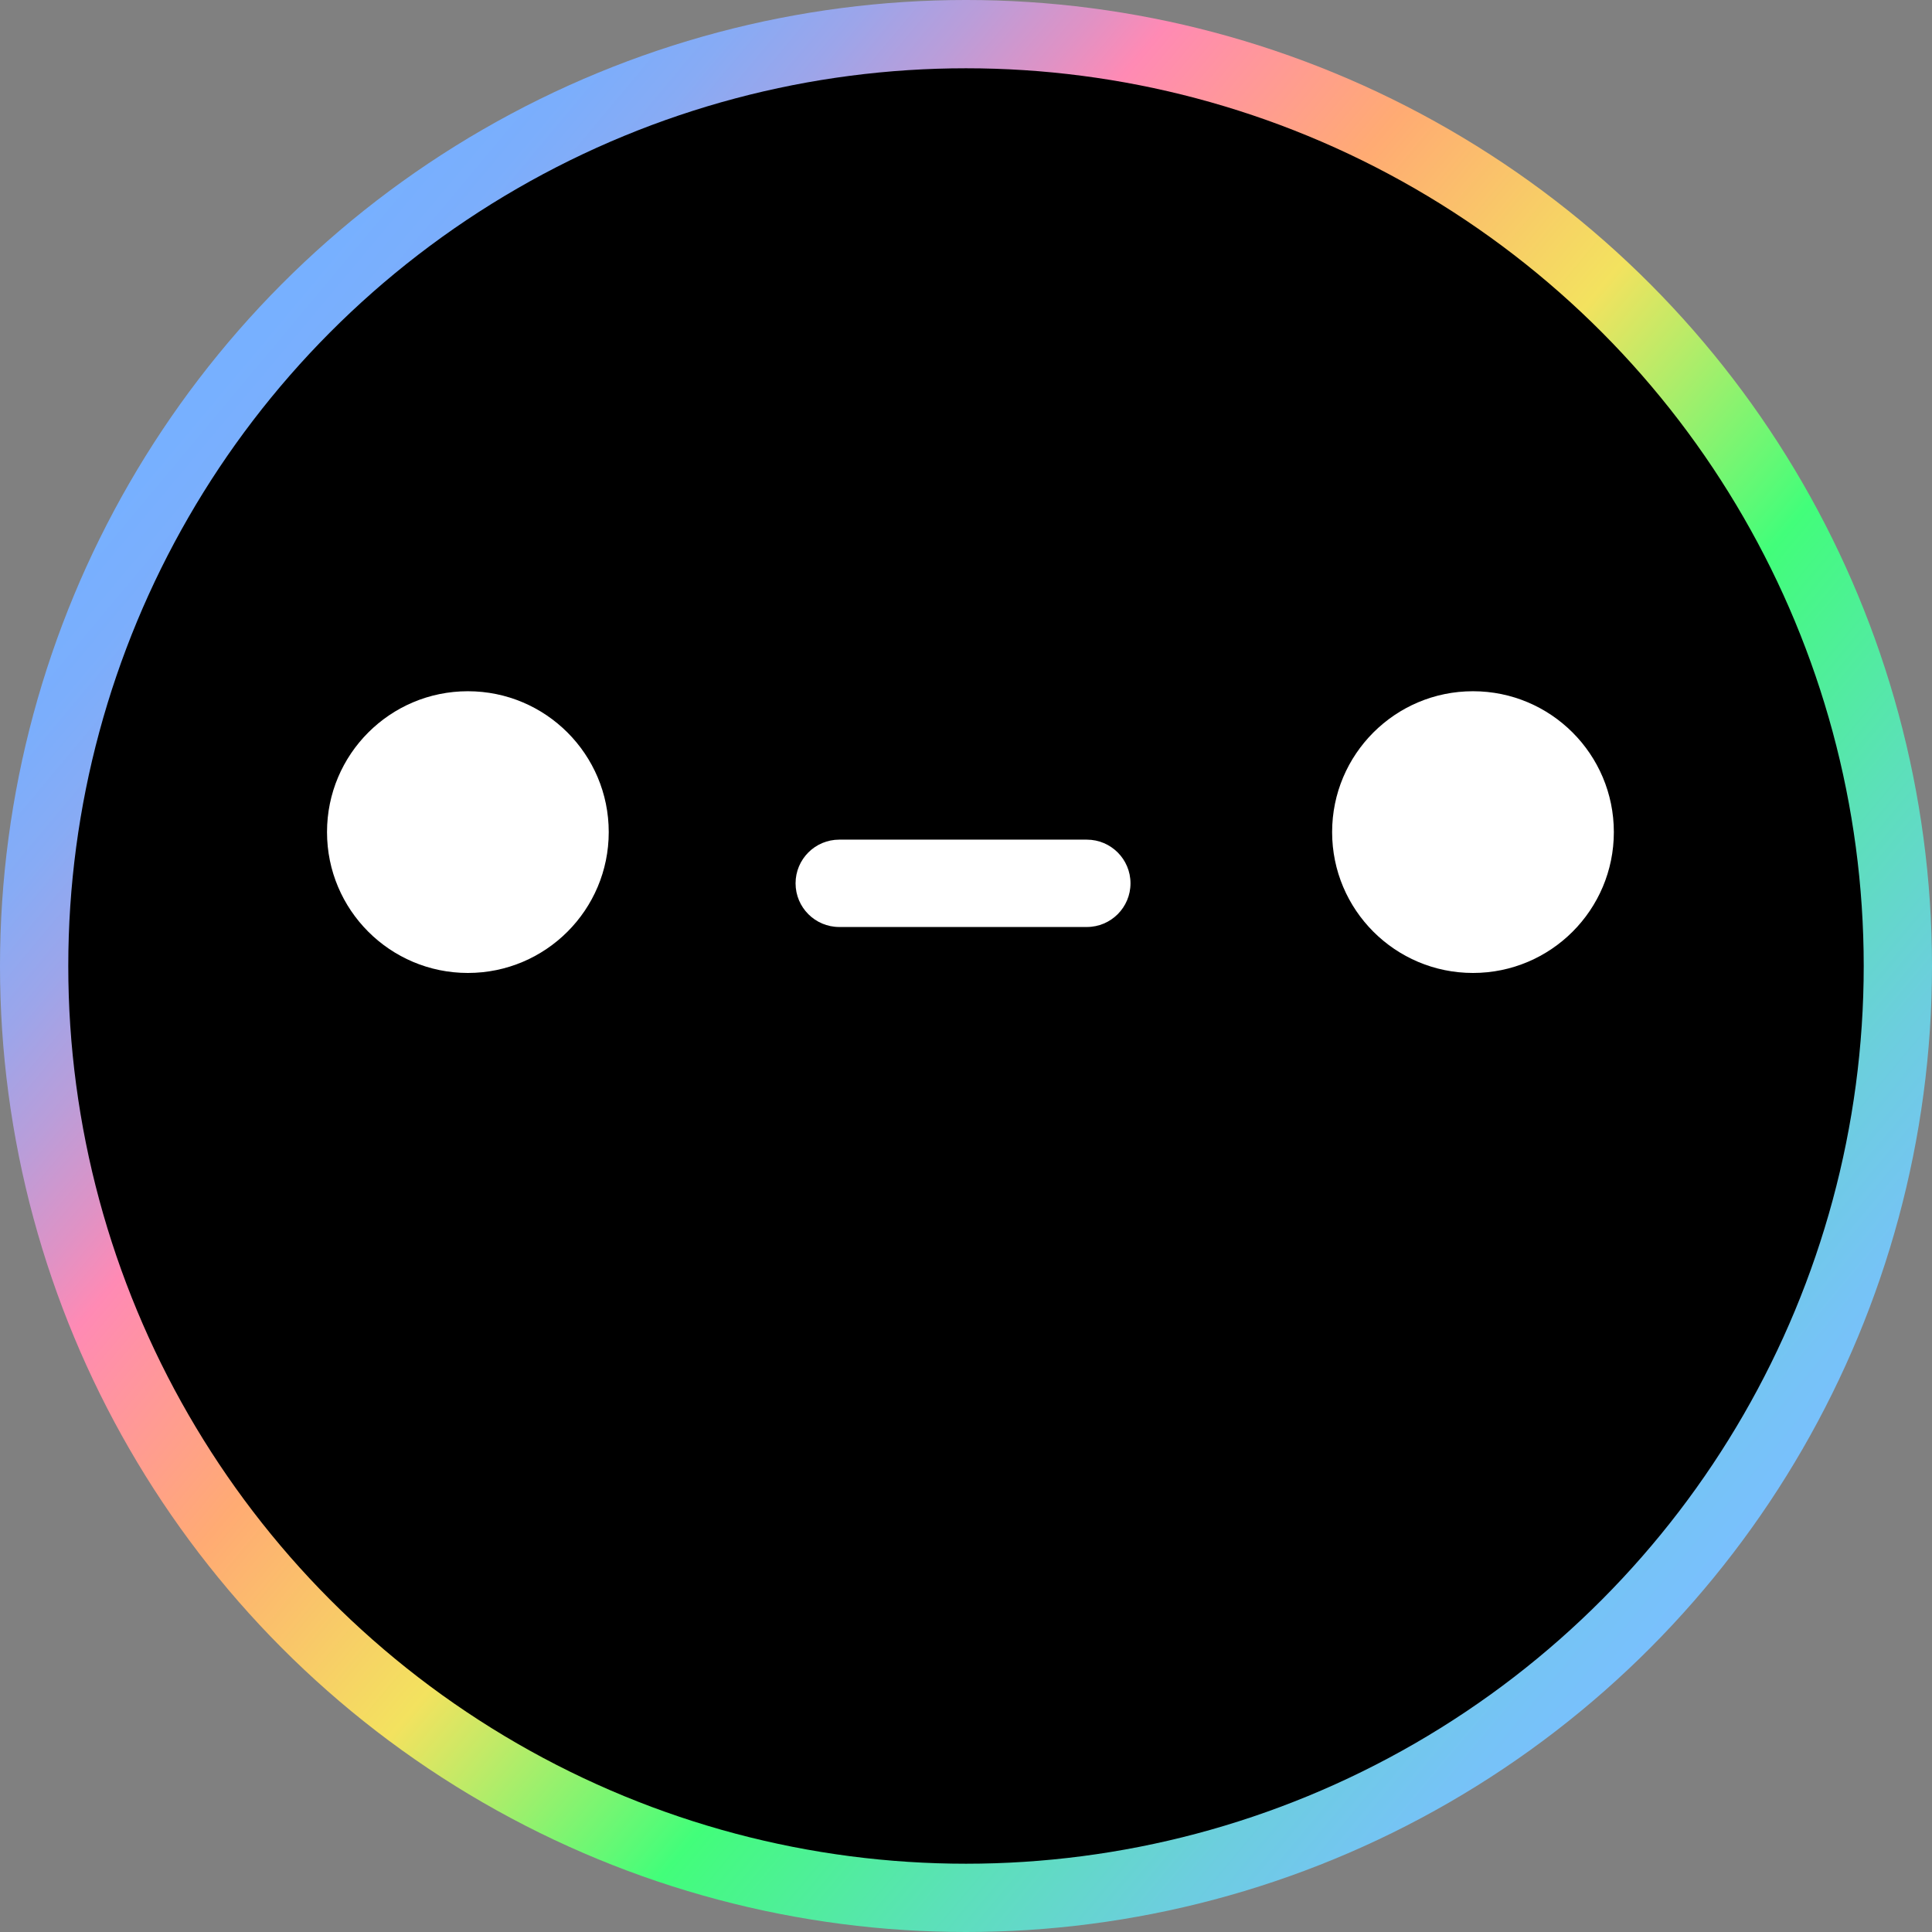
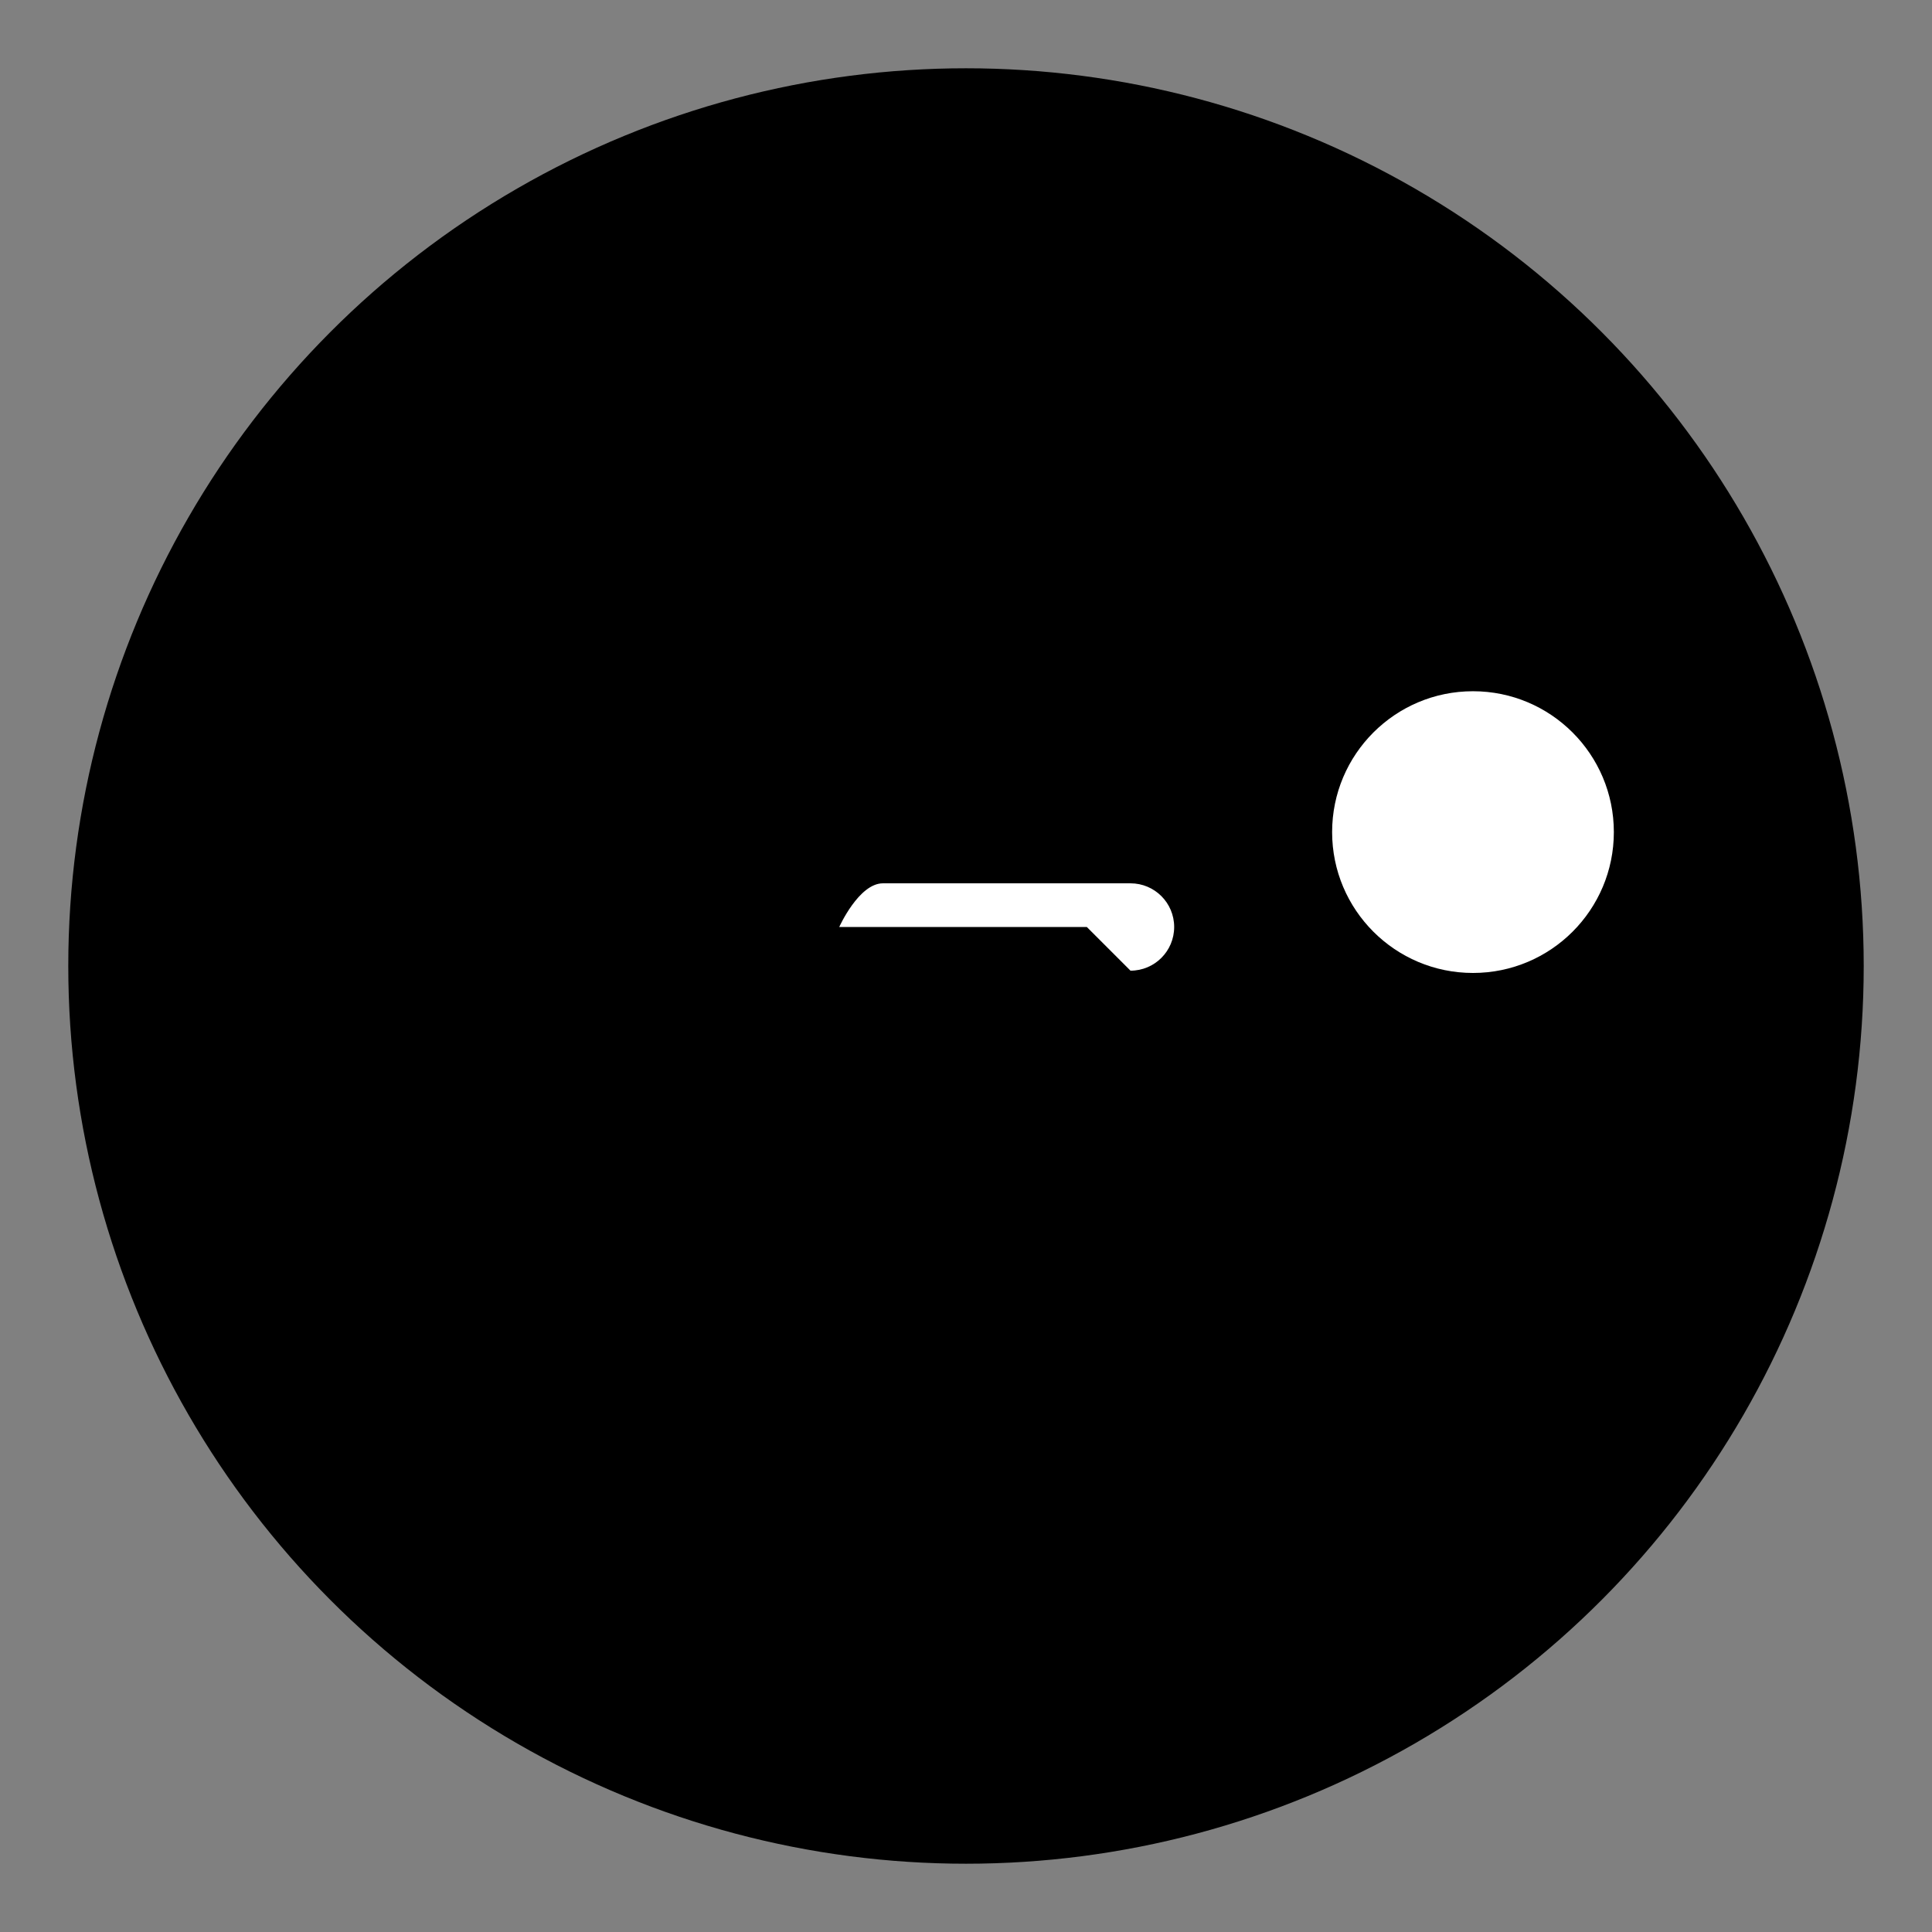
<svg xmlns="http://www.w3.org/2000/svg" id="CIRCLE_OUTLINE_BLACK" viewBox="0 0 512 512">
  <rect x="0" y="0" width="512" height="512" fill="#808080" stroke="none" />
  <defs>
    <linearGradient id="Degradado_sin_nombre_128" x1="63.118" y1="94.766" x2="455.956" y2="423.148" gradientUnits="userSpaceOnUse">
      <stop offset="0" stop-color="#77b0ff" />
      <stop offset=".042" stop-color="#7baefc" />
      <stop offset=".087" stop-color="#87abf5" />
      <stop offset=".133" stop-color="#9ca5ea" />
      <stop offset=".179" stop-color="#ba9dd9" />
      <stop offset=".225" stop-color="#df92c5" />
      <stop offset=".258" stop-color="#ff8ab4" />
      <stop offset=".38" stop-color="#ffab73" />
      <stop offset=".518" stop-color="#f3e25f" />
      <stop offset=".672" stop-color="#42fe7a" />
      <stop offset=".686" stop-color="#45fa81" />
      <stop offset=".791" stop-color="#5be1b7" />
      <stop offset=".883" stop-color="#6ccede" />
      <stop offset=".955" stop-color="#76c3f6" />
      <stop offset="1" stop-color="#7abfff" />
    </linearGradient>
  </defs>
-   <circle cx="256" cy="256" r="256" fill="url(#Degradado_sin_nombre_128)" />
  <circle cx="256" cy="256" r="237.905" />
-   <circle cx="123.992" cy="220.514" r="37.33" fill="#fff" />
  <circle cx="390.356" cy="220.514" r="37.33" fill="#fff" />
-   <path d="M288.019,245.663h-65.611c-6.392,0-11.574-5.182-11.574-11.574s5.182-11.574,11.574-11.574h65.611c6.392,0,11.574,5.182,11.574,11.574s-5.182,11.574-11.574,11.574Z" fill="#fff" />
+   <path d="M288.019,245.663h-65.611s5.182-11.574,11.574-11.574h65.611c6.392,0,11.574,5.182,11.574,11.574s-5.182,11.574-11.574,11.574Z" fill="#fff" />
</svg>